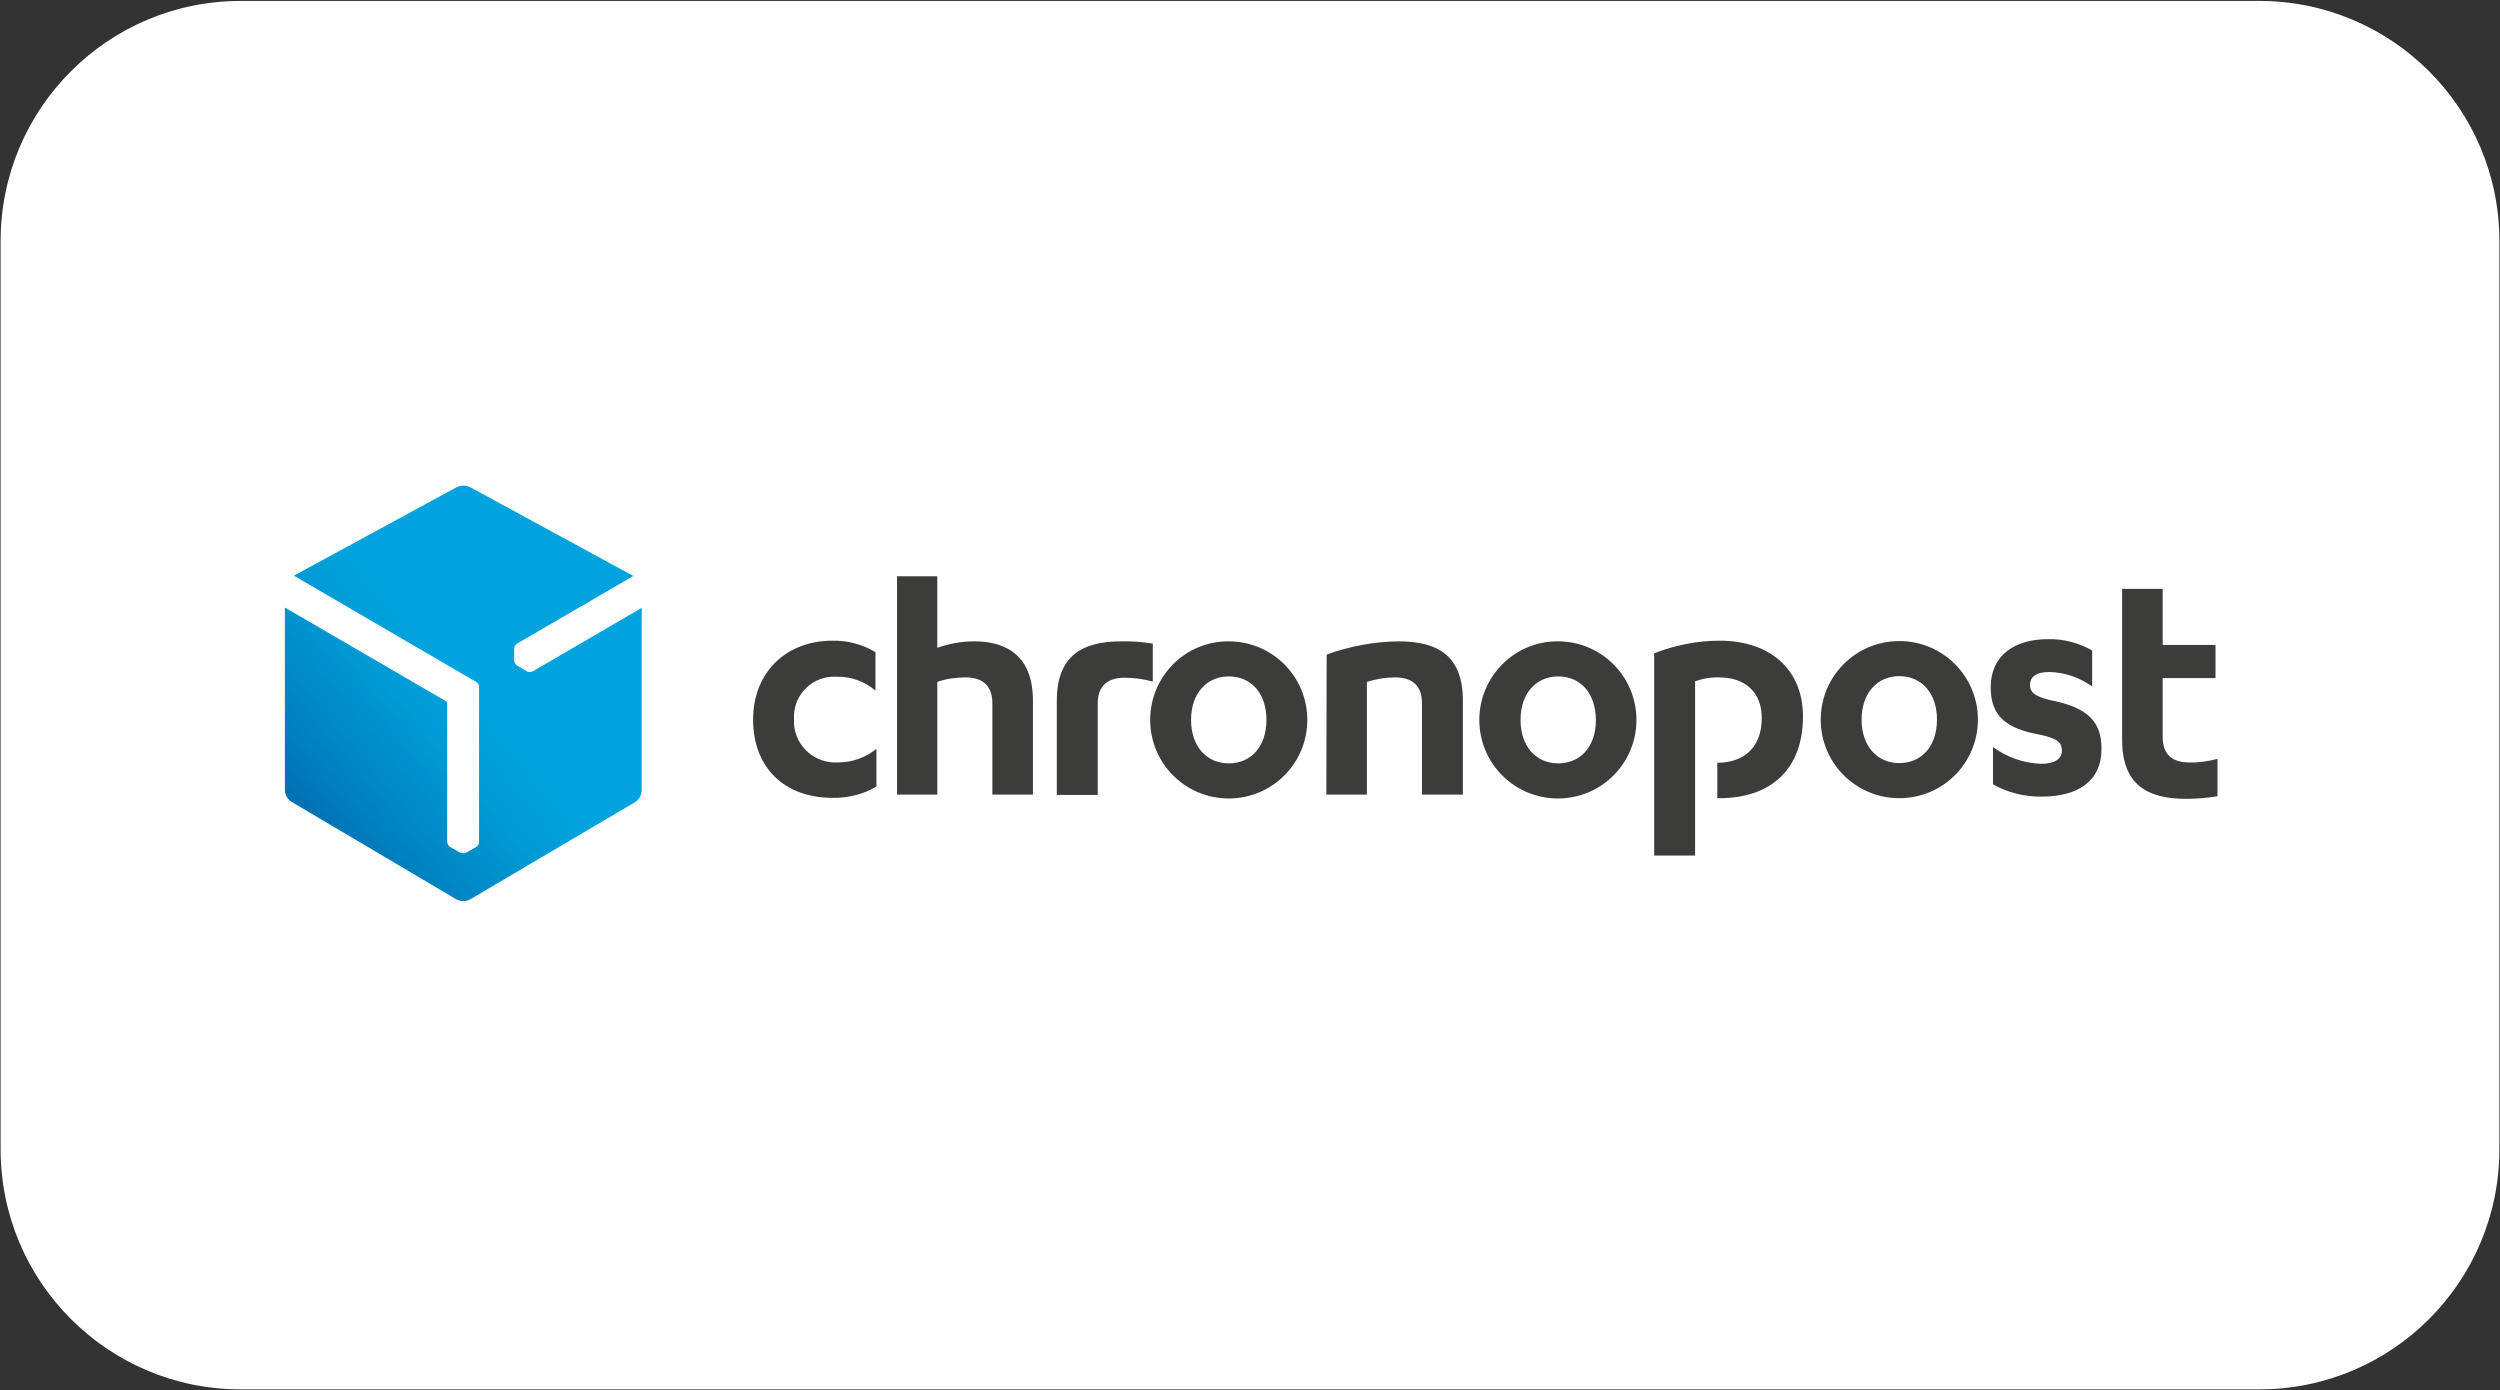
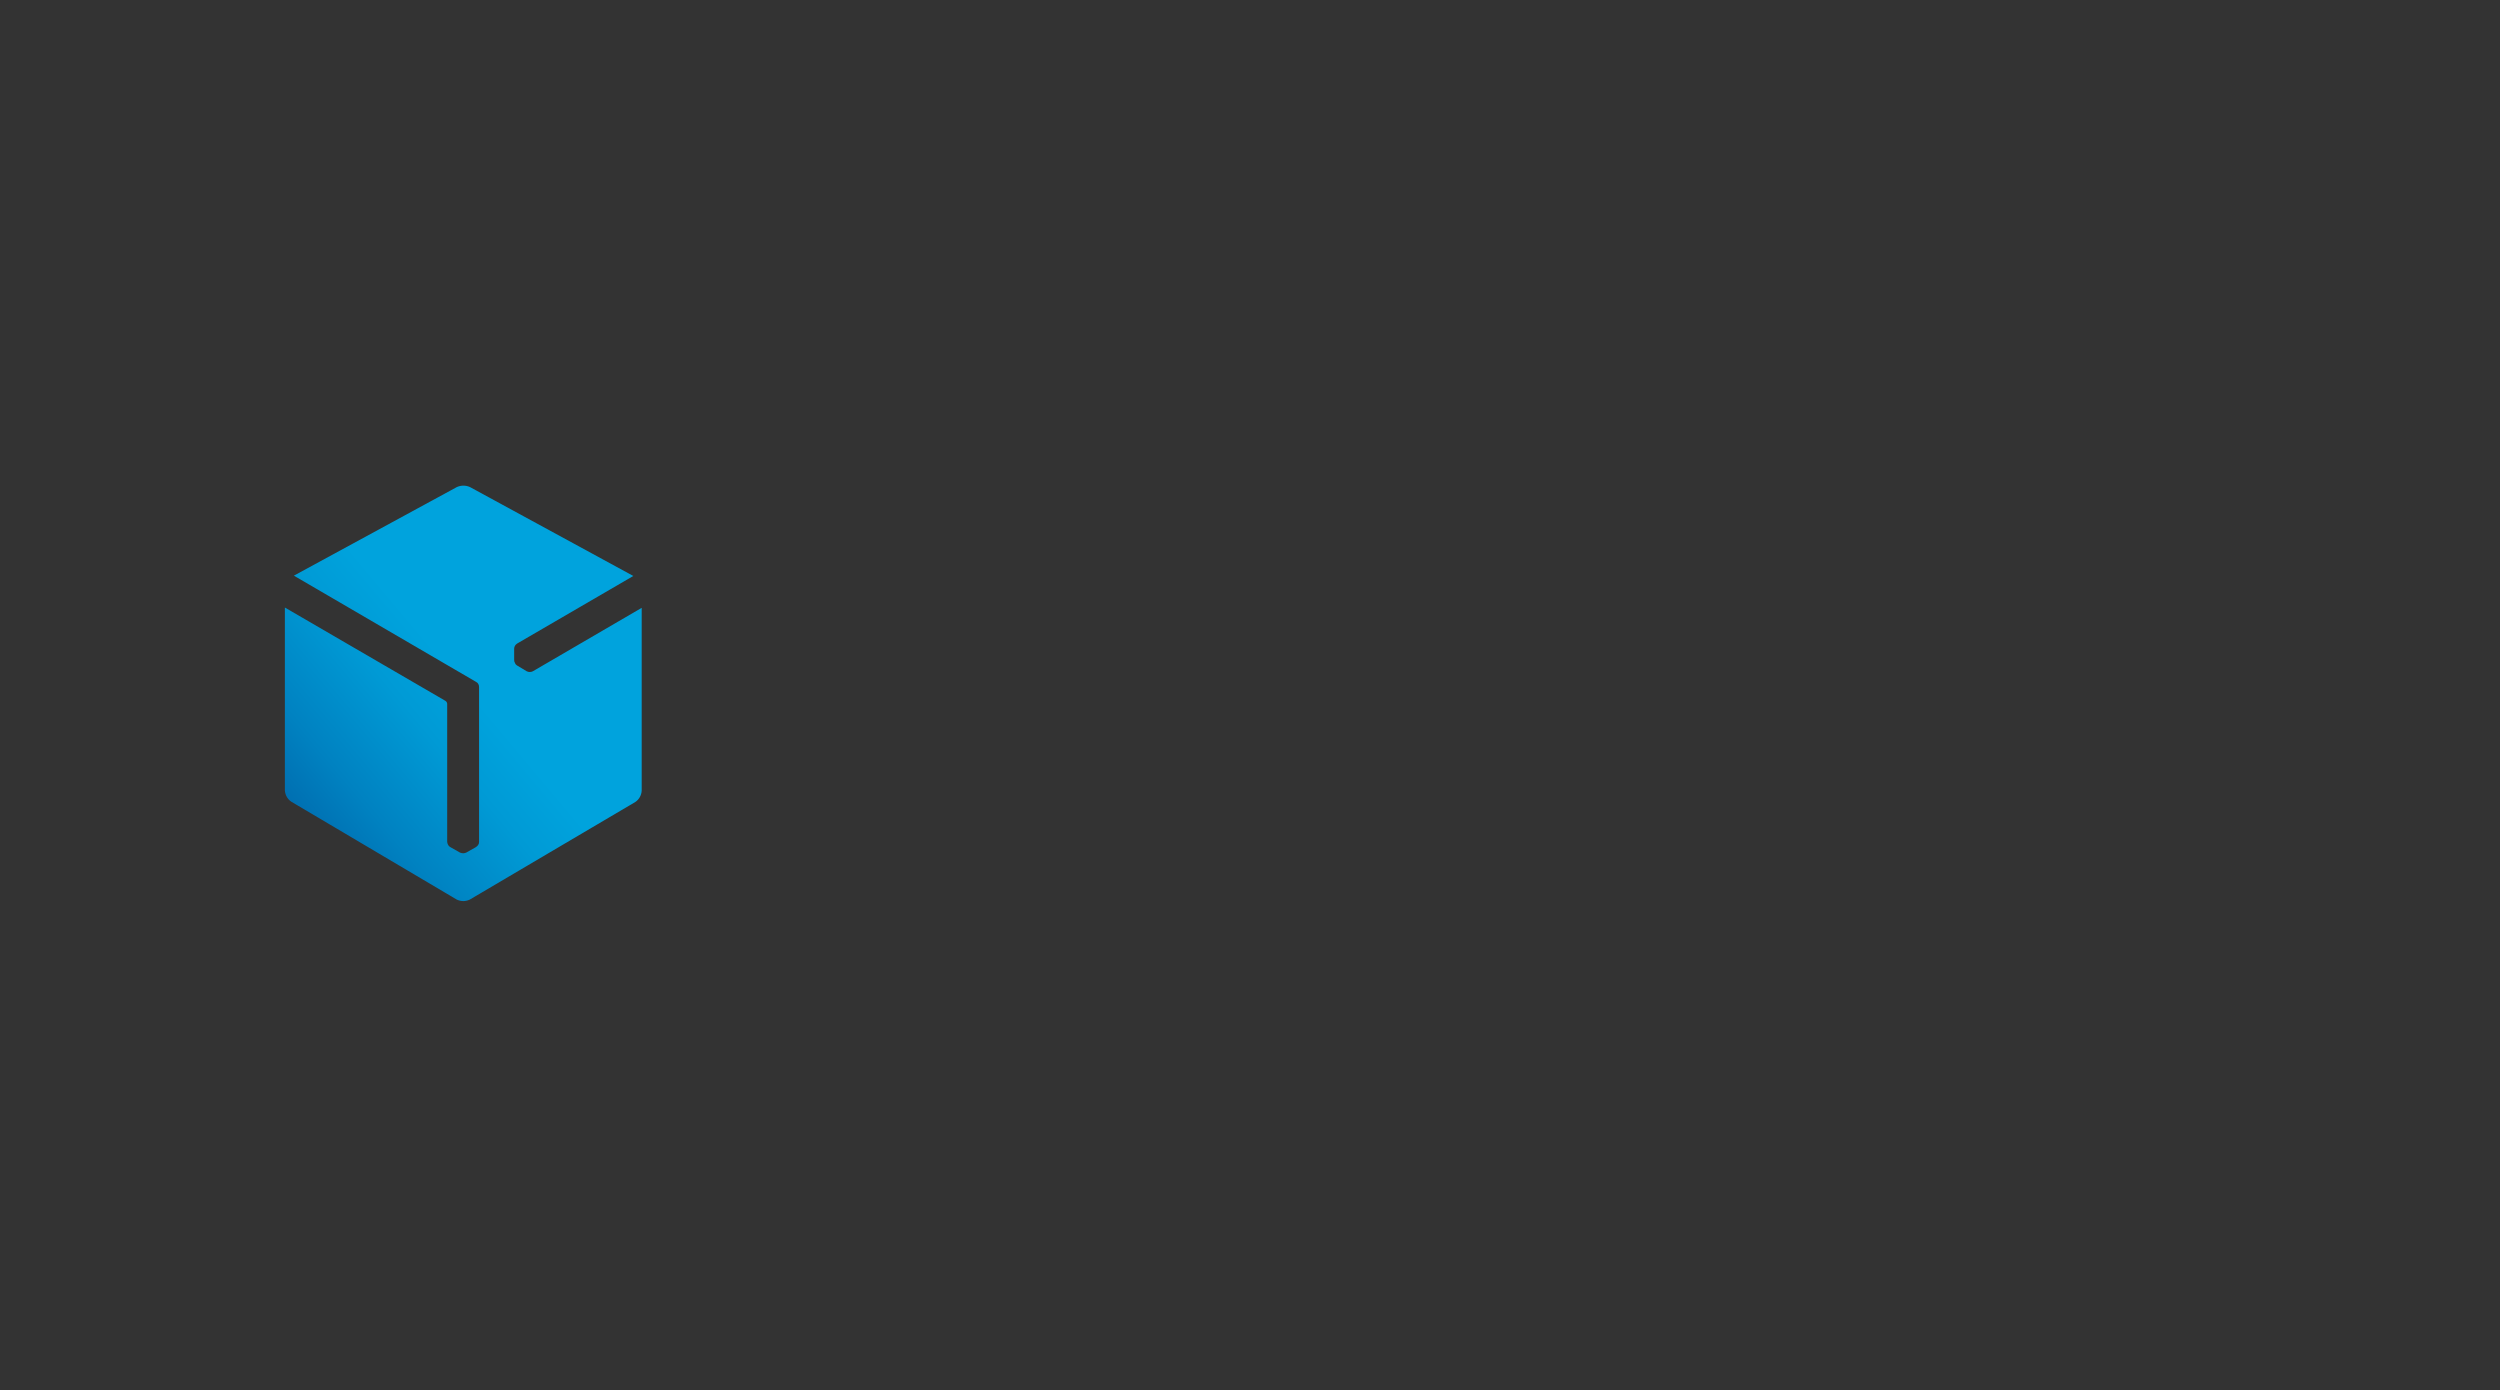
<svg xmlns="http://www.w3.org/2000/svg" id="Ebene_1" viewBox="0 0 800 444.8">
  <rect x="0" y="0" width="800" height="444.8" fill="#333333" stroke="none" />
  <defs>
    <linearGradient id="Unbenannter_Verlauf_3" x1="91.7" y1="655.76" x2="149.49" y2="704.24" gradientTransform="translate(0 924) scale(1 -1)" gradientUnits="userSpaceOnUse">
      <stop offset="0" stop-color="#0067aa" />
      <stop offset=".35" stop-color="#0082c1" />
      <stop offset=".75" stop-color="#009ad5" />
      <stop offset="1" stop-color="#00a3dd" />
    </linearGradient>
  </defs>
-   <path d="m77,.3h646c42.4,0,76.8,34.4,76.8,76.8v290.7c0,42.4-34.4,76.8-76.8,76.8H77C34.6,444.6.2,410.2.2,367.8V77.1c0-42.4,34.4-76.8,76.8-76.8Z" style="fill:#fff; fill-rule:evenodd; stroke-width:0px;" />
-   <path d="m542.43,273.76h-13.09v-64.72c6.7-2.58,13.81-4.02,21.02-4.02,15.77,0,26.59,8.97,26.59,24.22,0,16.8-10.1,26.18-26.79,26.18h-.62v-11.34c8.14,0,14.22-4.53,14.22-14.32,0-8.35-5.46-12.98-13.5-12.98-2.68-.1-5.26.31-7.83,1.24v55.75h0Zm158.08-29.78c-5.56,0-8.45-2.68-8.45-8.14v-18.86h16.9v-10.61h-16.9v-17.93h-12.98v48.33c0,14.22,7.94,18.86,20.51,18.86,3.3,0,6.7-.31,10-.82v-11.95c-2.99.72-5.98,1.24-9.07,1.13h0Zm-420.46-35.35c-4.12-2.47-8.86-3.71-13.71-3.61-14.63,0-25.35,10-25.35,25.25s9.89,25.04,25.45,25.04c4.95.1,9.79-1.13,14.02-3.61v-12.06c-3.5,2.78-7.73,4.33-12.16,4.33-7.32.52-13.71-4.95-14.22-12.26v-1.55c-.41-7.01,4.84-13.09,11.95-13.6h1.75c4.53-.1,8.86,1.44,12.37,4.43v-12.37h-.1,0Zm7.01,45.65h12.88v-36.07c2.89-1.03,5.98-1.44,9.07-1.44,5.56,0,8.55,2.78,8.55,8.24v29.27h12.98v-30.09c0-14.22-8.35-18.96-18.76-18.96-4.02,0-8.04.72-11.85,2.06v-22.88h-12.88v69.87h0Zm81-23.91c0,13.91,11.23,25.14,25.14,25.14s25.14-11.23,25.14-25.14-11.23-25.14-25.14-25.14c-13.91-.1-25.14,11.23-25.14,25.14h0Zm37.2,0c0,8.66-5.05,13.91-12.06,13.91s-12.06-5.36-12.06-13.91,5.05-13.91,12.06-13.91,12.06,5.15,12.06,13.91h0Zm19.17,23.91h12.98v-36.07c2.89-.93,5.98-1.44,9.07-1.44,5.56,0,8.55,2.78,8.55,8.24v29.27h13.09v-30.09c0-14.32-7.94-18.96-20.61-18.96-7.83.1-15.56,1.55-22.98,4.23l-.1,44.83Zm48.95-23.91c0,13.91,11.23,25.14,25.14,25.14s25.14-11.23,25.14-25.14-11.23-25.14-25.14-25.14c-13.81-.1-25.14,11.23-25.14,25.14h0Zm37.31,0c0,8.66-5.05,13.91-12.06,13.91s-12.06-5.36-12.06-13.91,5.05-13.91,12.06-13.91,11.95,5.15,12.06,13.91h0Zm-151.9-25.14c-12.47,0-20.61,4.64-20.61,18.96v30.19h13.09v-29.27c0-5.36,2.89-8.24,8.55-8.24,3.09,0,6.08.41,9.07,1.24v-12.16c-3.4-.52-6.8-.82-10.1-.72h0Zm278.97,45.76c4.74,2.68,10.2,4.02,15.66,3.92,11.23,0,19.06-4.74,19.06-15.25,0-8.66-4.23-13.29-16.59-15.66-4.53-1.13-6.29-2.37-6.29-4.84s1.85-4.12,6.18-4.12c4.95.1,9.69,1.75,13.71,4.64v-11.54c-4.33-2.47-9.17-3.71-14.12-3.61-10.31,0-18.34,4.84-18.34,15.46,0,8.76,4.53,13.09,15.46,15.05,5.36,1.13,7.32,2.27,7.32,5.15s-2.68,4.23-6.7,4.23c-5.56-.21-10.82-2.06-15.35-5.36v11.95h0Zm-55.13-20.71c0,13.91,11.23,25.14,25.15,25.14s25.15-11.23,25.15-25.14-11.23-25.14-25.15-25.14-25.14,11.23-25.14,25.14h0Zm37.2,0c0,8.66-5.05,13.91-12.06,13.91s-12.06-5.36-12.06-13.91,5.05-13.91,12.06-13.91,12.06,5.26,12.06,13.91h0Z" style="fill:#3c3c3b; stroke-width:0px;" />
  <path d="m170.51,214.81c-.62.31-1.34.31-1.96,0l-3.09-1.85c-.31-.21-.52-.41-.62-.72h0c-.21-.31-.31-.62-.31-1.03v-3.61c0-.62.31-1.24.93-1.65l37.2-21.64-52.25-28.44c-1.34-.62-2.89-.62-4.23,0l-52.14,28.34,58.33,34.01c.62.31.93.93.93,1.65v49.57c0,.72-.41,1.24-1.03,1.65l-3.09,1.75c-.31.1-.62.21-.93.21h0c-.31,0-.72-.1-1.03-.21l-3.09-1.75c-.62-.31-.93-.93-1.03-1.65v-44.21c0-.31-.21-.72-.52-.93l-51.42-29.89v58.53c.1,1.44.82,2.78,2.06,3.61l52.97,31.33c1.34.62,2.78.62,4.12,0l52.97-31.23c1.24-.82,1.96-2.16,2.06-3.61v-58.53l-34.83,20.3h0Z" style="fill:url(#Unbenannter_Verlauf_3); stroke-width:0px;" />
</svg>